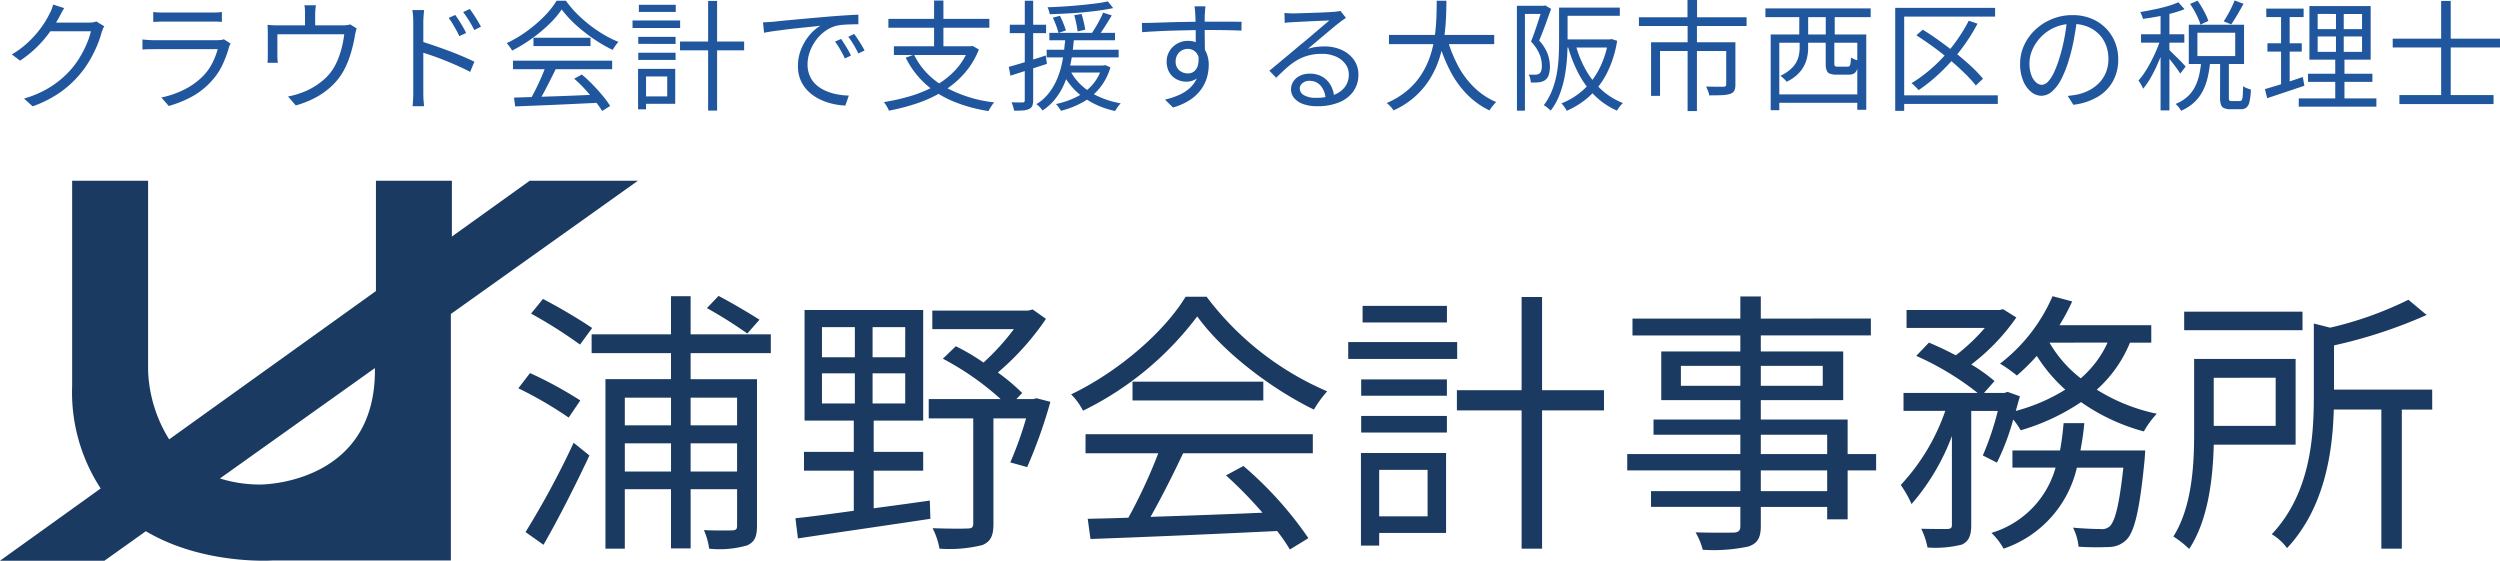
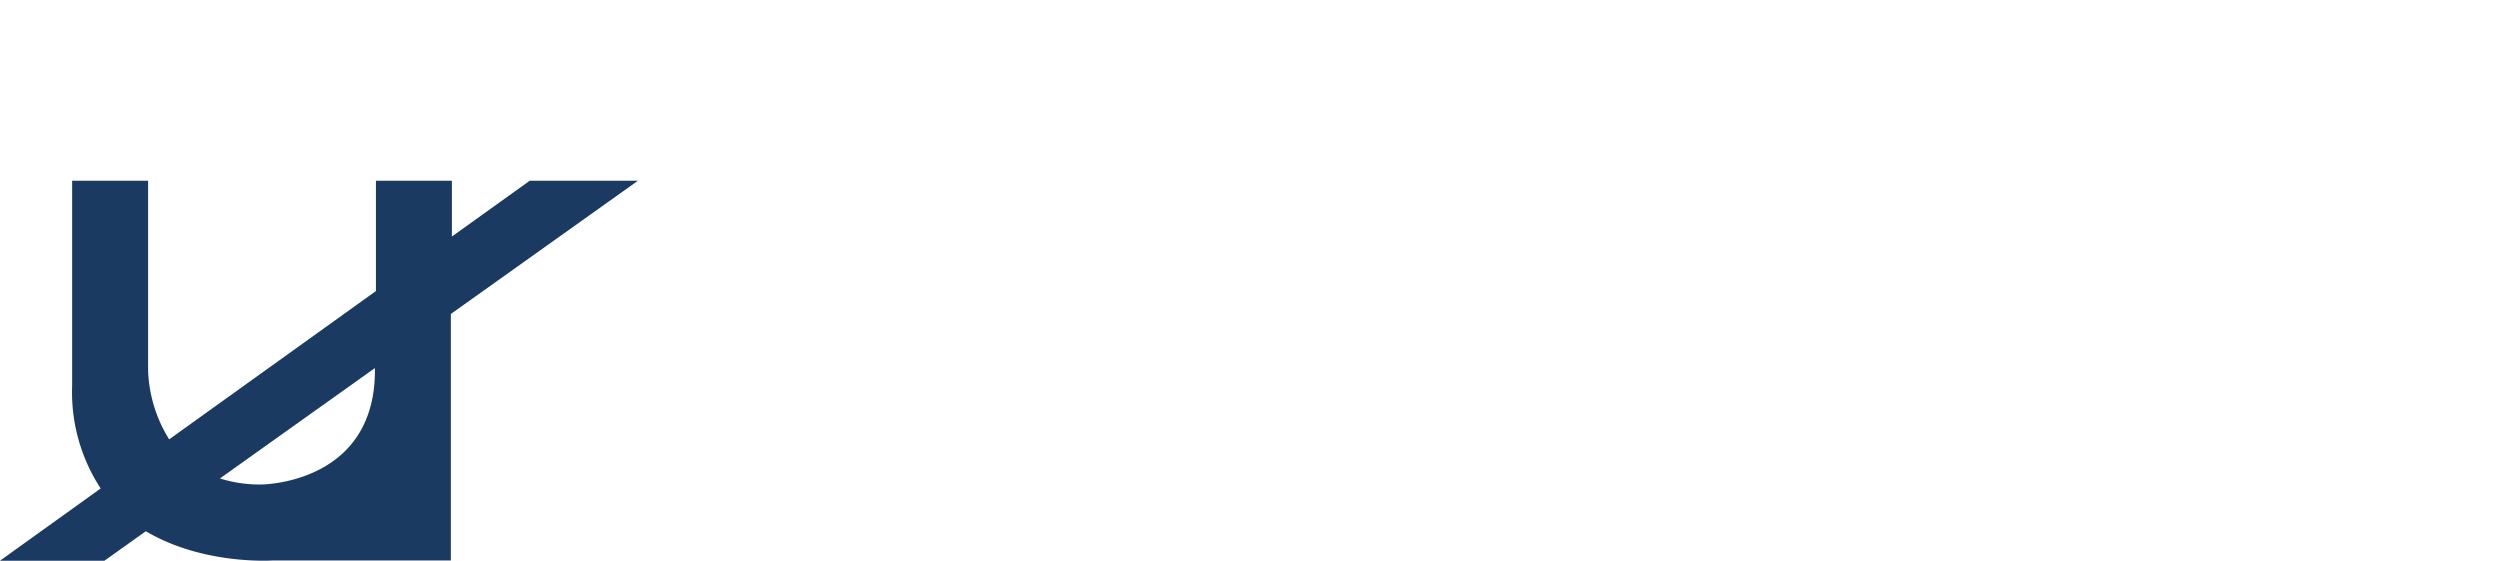
<svg xmlns="http://www.w3.org/2000/svg" width="250.799" height="56.251" viewBox="0 0 250.799 56.251">
  <defs>
    <clipPath id="a">
      <rect width="64" height="38.121" fill="#1a3a61" />
    </clipPath>
  </defs>
  <g transform="translate(-415 -17.96)">
    <g transform="translate(295 18.004)">
      <g transform="translate(120 18.086)">
        <g transform="translate(0 0)" clip-path="url(#a)">
          <path d="M53.144,0l-7.81,5.6V0H37.715V11.067L16.972,25.946a13.953,13.953,0,0,1-2.114-6.9V0H7.239V20.571a17.612,17.612,0,0,0,2.862,10.3L0,38.121H10.477l4.157-2.961c5.768,3.433,12.758,2.934,12.758,2.934H45.231V13.368l.1-.073L64,0ZM37.612,19.048c0,11.428-11.428,11.428-11.428,11.428a13.329,13.329,0,0,1-4.12-.607l.029-.021L37.612,18.795Z" transform="translate(-0.001 0)" fill="#1a3a61" />
        </g>
      </g>
-       <path d="M25.421-22.754c-1-.638-2.774-1.692-4.106-2.386L20.15-23.919a45.179,45.179,0,0,1,4.05,2.552Zm-16.784.832A54.233,54.233,0,0,0,3.7-24.835l-1.193,1.47a46.487,46.487,0,0,1,4.91,3.107ZM7.444-14.654A40.124,40.124,0,0,0,2.4-17.4L1.23-15.874a38.706,38.706,0,0,1,5.049,2.941ZM3.754-.173C5.225-2.725,7-6.22,8.36-9.133L6.778-10.409A85.926,85.926,0,0,1,1.951-1.449ZM23.174-14.931v2.774H18.513v-2.774ZM18.513-7.524v-2.83h4.661v2.83Zm-6.6,0v-2.83h4.633v2.83Zm4.633-7.407v2.774H11.911v-2.774ZM26.558-19.4v-1.886H18.513v-3.828h-1.97v3.828H8.582V-19.4h7.962v2.608H9.969V.216h1.942V-5.749h4.633V.188h1.97V-5.749h4.661v3.662c0,.361-.111.444-.5.472-.333,0-1.5.028-2.83-.028A6.692,6.692,0,0,1,20.372.216,9.962,9.962,0,0,0,24.2-.117c.749-.361.971-.888.971-1.97v-14.7H18.513V-19.4Zm5.132,2.025h3.3v3.024h-3.3Zm0-4.633h3.3v3.024h-3.3Zm8.35,3.024H36.767v-3.024h3.274Zm0,4.633H36.767v-3.024h3.274ZM36.878-7.607h4.966V-9.494H36.878v-3.135h4.966v-11.1h-11.9v11.1h4.938v3.135H29.887v1.886h4.994v4.023c-2.219.305-4.244.583-5.853.749l.25,2.025c3.468-.527,8.517-1.248,13.288-1.97L42.51-4.611c-1.886.277-3.8.527-5.632.777Zm16.34-7.268-.333.083H51.193l.583-.61a20.046,20.046,0,0,0-2.441-2.053,26.765,26.765,0,0,0,4.827-5.382l-1.332-.943-.444.111H42.759v1.859h8.184a23.321,23.321,0,0,1-3.052,3.357,20.7,20.7,0,0,0-2.774-1.637l-1.3,1.248a28.319,28.319,0,0,1,5.8,4.05H42.4v1.942h4.466V-2.336c0,.388-.111.527-.555.527-.444.028-1.886.028-3.523-.028A7.478,7.478,0,0,1,43.481.216a13.787,13.787,0,0,0,4.3-.361c.86-.361,1.11-.971,1.11-2.136V-12.85h3.274A35.7,35.7,0,0,1,50.582-8.44l1.692.472a48.973,48.973,0,0,0,2.33-6.547Zm4.91,5.521h7.3a52.357,52.357,0,0,1-3,6.464c-1.5.055-2.885.083-4.078.111l.277,2.025c4.744-.166,11.929-.472,18.726-.8A17.352,17.352,0,0,1,78.629.3L80.488-.838a36.946,36.946,0,0,0-6.519-7.241l-1.748.943a42.632,42.632,0,0,1,3.662,3.745c-3.884.166-7.8.305-11.235.416,1.11-1.942,2.3-4.328,3.273-6.381H80.932v-1.914h-22.8Zm4.716-7.185v1.886H75.966V-16.54Zm5.326-8.517c-2.136,3.523-6.741,7.518-11.485,9.793a6.482,6.482,0,0,1,1.193,1.637,31.733,31.733,0,0,0,11.457-9.46c2.58,3.579,7.435,7.268,11.707,9.349a11.049,11.049,0,0,1,1.332-1.831,29.888,29.888,0,0,1-12.1-9.488Zm26.216.915H85.925v1.664h8.461Zm1.026,3.634H84.483v1.692h10.93ZM92.445-7.69V-3.03H87.59V-7.69ZM94.3-9.383H85.759V-.089H87.59V-1.365H94.3Zm-8.517-2.053h8.6V-13.1h-8.6Zm0-3.69h8.6v-1.637h-8.6Zm24.357-.555H103.93v-9.349h-2.053v9.349H95.385v2.025h6.492V.216h2.053V-13.655h6.214ZM132.531-5.554h-6.658V-7.635h6.658Zm-6.658-5.659h6.658v1.942h-6.658Zm-8.017-4.91v-2h5.964v2Zm14.231-2v2h-6.214v-2Zm5.354,8.85h-2.857v-3.468h-8.711v-1.942h8.267v-4.883h-8.267v-1.609h11.041v-1.692H125.873v-2.219H123.82v2.219H113v1.692H123.82v1.609h-7.934v4.883h7.934v1.942H115.11v1.526h8.711v1.942H112.474v1.637H123.82v2.081H114.86v1.581h8.961v1.914c0,.472-.166.638-.694.666-.472,0-2.136.028-3.8-.028a6.84,6.84,0,0,1,.721,1.748,16.564,16.564,0,0,0,4.605-.333c.832-.305,1.221-.777,1.221-2.053V-3.973h6.658v1.248h2.053v-4.91h2.857Zm23.22-11.18a10.415,10.415,0,0,1-2.691,3.579,12.311,12.311,0,0,1-3.135-3.579Zm-11.1,12.04a24.021,24.021,0,0,0,1.637-4.328,7.758,7.758,0,0,1,.749,1.082A21.682,21.682,0,0,0,158-14.487a19.914,19.914,0,0,0,6.3,2.941,9.146,9.146,0,0,1,1.3-1.775,18.4,18.4,0,0,1-6.02-2.414,12.881,12.881,0,0,0,3.329-4.716h2.136V-22.2h-9.21a22.02,22.02,0,0,0,1.276-2.386l-1.97-.527a17.047,17.047,0,0,1-5.271,6.769,13.087,13.087,0,0,1,1.692,1.193,22.135,22.135,0,0,0,2-1.97,15.82,15.82,0,0,0,2.857,3.384,18.38,18.38,0,0,1-4.966,2.136c.139-.5.277-1,.416-1.47l-1.248-.444-.305.111h-2.053l1.054-1.193a15.934,15.934,0,0,0-2.33-1.664,20.769,20.769,0,0,0,4.522-4.716l-1.332-.832-.361.083h-9.321v1.8h7.851a19.514,19.514,0,0,1-2.913,2.746c-.888-.472-1.831-.915-2.691-1.276l-1.276,1.332a28.313,28.313,0,0,1,6.159,3.717h-7.435v1.8h4.189a20.9,20.9,0,0,1-4.466,7.435,10.912,10.912,0,0,1,1.082,1.914,22.217,22.217,0,0,0,4.05-6.824V-2.17c0,.305-.111.388-.444.416-.361,0-1.443,0-2.635-.028A7.574,7.574,0,0,1,142.6.1,10.886,10.886,0,0,0,146.069-.2c.694-.361.915-.915.915-1.97V-13.6h2.663a28.916,28.916,0,0,1-1.5,4.466Zm8.378-1.221c.166-.888.305-1.8.388-2.746H156.25c-.083.943-.194,1.859-.361,2.746h-4.772v1.72h4.328a9.51,9.51,0,0,1-6.436,6.547A6.7,6.7,0,0,1,150.23.216a11.255,11.255,0,0,0,7.352-8.128h4.661c-.416,3.8-.832,5.354-1.359,5.881a1.174,1.174,0,0,1-.943.277c-.444,0-1.554-.028-2.746-.139a5.393,5.393,0,0,1,.555,1.914,29.318,29.318,0,0,0,3.079.028,2.5,2.5,0,0,0,1.72-.721c.8-.8,1.332-2.913,1.831-8.073.028-.333.055-.888.055-.888Zm22.277-13.926H168.346V-21.7h11.873Zm-2.691,6.63V-12.1h-6.214v-4.827Zm2,6.713v-8.6H169.344v7.463c0,3.135-.194,7.352-2.081,10.348A10.115,10.115,0,0,1,168.845.244c1.914-2.885,2.386-7.1,2.469-10.459Zm13.7-5.521h-9.848v-4.439a48.693,48.693,0,0,0,9.293-3.052l-1.831-1.526a35.834,35.834,0,0,1-7.851,2.8l-1.637-.416v7.352c0,4.189-.388,9.71-4.217,13.788A5.217,5.217,0,0,1,178.666.16c3.745-3.995,4.577-9.571,4.688-13.9h4.772V.216h2.053V-13.738h3.052Z" transform="translate(170.77 54.782)" fill="#1a3a61" />
    </g>
-     <path d="M10.464-7.5a1.447,1.447,0,0,0-.156.306q-.072.186-.12.33A9.786,9.786,0,0,1,9.732-5.55a12.718,12.718,0,0,1-.72,1.44,9.838,9.838,0,0,1-.96,1.374A10.366,10.366,0,0,1,6.1-.918,11.712,11.712,0,0,1,3.276.528l-.864-.78a10.7,10.7,0,0,0,1.98-.786A9.6,9.6,0,0,0,5.964-2.064,9.272,9.272,0,0,0,7.2-3.264a8.76,8.76,0,0,0,.858-1.212A10.539,10.539,0,0,0,8.724-5.8a7.379,7.379,0,0,0,.4-1.206H4.668l.384-.864H8.88a3.06,3.06,0,0,0,.444-.03,1.267,1.267,0,0,0,.336-.09ZM6.444-9.324q-.156.24-.3.51t-.228.438a14.486,14.486,0,0,1-.9,1.422A11.743,11.743,0,0,1,3.732-5.448,11.208,11.208,0,0,1,2.016-4.056L1.188-4.68a8.835,8.835,0,0,0,1.392-1A10.172,10.172,0,0,0,3.654-6.768,10.549,10.549,0,0,0,4.44-7.824a8.088,8.088,0,0,0,.516-.912,3.042,3.042,0,0,0,.21-.438,3.068,3.068,0,0,0,.162-.51Zm8.928.384a4.929,4.929,0,0,0,.516.048q.276.012.564.012h4.716q.288,0,.576-.012a4.548,4.548,0,0,0,.516-.048v1q-.216-.024-.51-.03t-.594-.006h-4.7q-.276,0-.552.012l-.528.024Zm7.764,3.168q-.036.072-.09.174a.6.6,0,0,0-.066.174,10.848,10.848,0,0,1-.66,1.782,6.442,6.442,0,0,1-1.092,1.626A7.553,7.553,0,0,1,19.182-.408a11.589,11.589,0,0,1-2.25.9L16.188-.36a9.2,9.2,0,0,0,2.364-.828,6.962,6.962,0,0,0,1.86-1.368,5.178,5.178,0,0,0,.906-1.29,7.094,7.094,0,0,0,.522-1.362H15.468q-.216,0-.528.006t-.648.03V-6.18q.336.036.636.054t.54.018h6.324a2.909,2.909,0,0,0,.384-.024.905.905,0,0,0,.276-.072Zm8.556-3.84q-.036.276-.054.492t-.018.408V-7.1H30.6V-8.712q0-.192-.006-.408a3.469,3.469,0,0,0-.054-.492Zm4.092,2.328a2.962,2.962,0,0,0-.1.342q-.048.21-.084.378-.048.36-.15.8t-.246.93q-.144.486-.336.96a7.76,7.76,0,0,1-.444.918,6.232,6.232,0,0,1-1.14,1.44,7.546,7.546,0,0,1-1.6,1.152,9.76,9.76,0,0,1-2.01.8l-.78-.9a6.008,6.008,0,0,0,.63-.138q.33-.09.618-.2a6.2,6.2,0,0,0,1.212-.546A7.009,7.009,0,0,0,32.5-2.166,4.946,4.946,0,0,0,33.4-3.2a6.439,6.439,0,0,0,.558-1.128,9.336,9.336,0,0,0,.378-1.236,10.513,10.513,0,0,0,.2-1.14H27.828V-4.56q0,.168.012.372a3.358,3.358,0,0,0,.036.348H26.832a3.411,3.411,0,0,0,.03-.384q.006-.216.006-.384V-6.72q0-.192-.006-.456t-.03-.468q.264.024.534.036t.582.012h6.36a3.479,3.479,0,0,0,.522-.03,2.454,2.454,0,0,0,.306-.066ZM45.672-8.64q.156.216.36.534t.4.654a6.925,6.925,0,0,1,.33.624l-.684.312q-.144-.312-.318-.63T45.4-7.77a6.186,6.186,0,0,0-.39-.57Zm1.452-.6q.156.2.366.516t.414.648q.2.336.348.612l-.672.336q-.156-.312-.336-.624t-.378-.612q-.2-.3-.4-.564ZM41.46-.9V-7.884q0-.252-.018-.612a3.946,3.946,0,0,0-.078-.636h1.188q-.036.276-.06.63t-.024.618V-.9q0,.18.006.444t.03.522q.024.258.036.45H41.388q.036-.288.054-.684T41.46-.9Zm.792-5.088q.588.18,1.308.426t1.458.522q.738.276,1.4.558t1.17.534l-.42,1.02q-.516-.276-1.158-.564t-1.326-.564Q44-4.332,43.374-4.548T42.252-4.92Zm9.312,5.64q1.056-.036,2.454-.078t2.97-.1Q58.56-.588,60.12-.66L60.1.168,57.048.312q-1.536.072-2.916.126t-2.448.1Zm-.1-3.708h9.948V-3.2H51.468Zm2.052-2.3h5.724v.84H53.52Zm1.236,2.844,1.008.288q-.276.564-.594,1.194T54.534-.816q-.318.588-.618,1.044l-.792-.276q.288-.468.594-1.08T54.3-2.37Q54.576-3,54.756-3.516ZM57.6-2.244l.768-.42a13.918,13.918,0,0,1,1.11,1.032q.546.564,1,1.116A8.66,8.66,0,0,1,61.212.492l-.8.5A9.838,9.838,0,0,0,59.676-.03q-.456-.57-.99-1.158A11.644,11.644,0,0,0,57.6-2.244ZM56.352-9.192A9.242,9.242,0,0,1,55.086-7.71a15.307,15.307,0,0,1-1.74,1.446,15.026,15.026,0,0,1-1.974,1.2,2.188,2.188,0,0,0-.15-.252q-.09-.132-.192-.264a2.387,2.387,0,0,0-.2-.228A12.427,12.427,0,0,0,52.842-7a14.019,14.019,0,0,0,1.752-1.5,8.329,8.329,0,0,0,1.242-1.566h.936a10.545,10.545,0,0,0,1.092,1.29A13.39,13.39,0,0,0,59.172-7.62a13.306,13.306,0,0,0,1.422.966,10.75,10.75,0,0,0,1.446.714,3.229,3.229,0,0,0-.306.39q-.15.222-.282.414a14.89,14.89,0,0,1-1.89-1.1,15.791,15.791,0,0,1-1.806-1.422A10.633,10.633,0,0,1,56.352-9.192ZM68.22-5.976h6.432v.888H68.22Zm2.82-4.068h.9v11h-.9Zm-7.008,3.6h3.744v.708H64.032Zm.06-3.216h3.7v.72h-3.7Zm-.06,4.812h3.744v.72H64.032Zm-.576-3.24h4.776v.756H63.456Zm1,4.86H67.74v3.5H64.452V-.468h2.484v-2H64.452Zm-.444,0h.8V.828h-.8ZM76.548-7.9q.336-.012.618-.03l.45-.03q.288-.036.834-.09t1.254-.12q.708-.066,1.524-.138l1.644-.144q.66-.06,1.248-.1t1.092-.072q.5-.03.9-.042v.96q-.336,0-.768.012t-.852.048a3.532,3.532,0,0,0-.732.132,3.5,3.5,0,0,0-1.146.618,4.283,4.283,0,0,0-.87.954A4.5,4.5,0,0,0,81.2-4.824a3.624,3.624,0,0,0-.186,1.116,2.89,2.89,0,0,0,.24,1.218,2.581,2.581,0,0,0,.654.882,3.6,3.6,0,0,0,.942.588,5.377,5.377,0,0,0,1.122.342,7.022,7.022,0,0,0,1.182.126l-.348,1A6.75,6.75,0,0,1,83.46.258,6.012,6.012,0,0,1,82.176-.21a4.322,4.322,0,0,1-1.092-.774,3.47,3.47,0,0,1-.756-1.092A3.5,3.5,0,0,1,80.052-3.5a4.493,4.493,0,0,1,.33-1.734,5.133,5.133,0,0,1,.846-1.4A4.31,4.31,0,0,1,82.3-7.56q-.384.048-.954.108l-1.218.126q-.648.066-1.3.15T77.6-7.014q-.564.078-.948.162Zm7.836,1.668q.132.192.318.486t.366.6a5.412,5.412,0,0,1,.3.582l-.612.288q-.2-.444-.456-.882a8.329,8.329,0,0,0-.528-.81Zm1.308-.5q.144.192.336.48t.378.594q.186.306.33.582l-.624.3q-.216-.444-.474-.876t-.534-.8Zm6,2.076a7.457,7.457,0,0,0,3.036,3.2A13.251,13.251,0,0,0,99.744.132a1.776,1.776,0,0,0-.21.258q-.1.15-.2.312A2.516,2.516,0,0,0,99.168,1a15.065,15.065,0,0,1-3.606-1,9.619,9.619,0,0,1-2.778-1.77,8.81,8.81,0,0,1-1.92-2.586ZM89.676-5.5h7.812v.876H89.676Zm-.552-2.748H99.252v.888H89.124Zm4.584-1.836h.936V-5.1h-.936Zm3.5,4.584h.2l.168-.036.624.36a8.035,8.035,0,0,1-1.476,2.424A9.394,9.394,0,0,1,94.62-.99,12.96,12.96,0,0,1,92.046.21a20.322,20.322,0,0,1-2.874.75,1.473,1.473,0,0,0-.126-.282q-.09-.162-.192-.324A2.09,2.09,0,0,0,88.668.1a19.749,19.749,0,0,0,2.8-.642,12.129,12.129,0,0,0,2.466-1.062A8.145,8.145,0,0,0,95.9-3.174a6.633,6.633,0,0,0,1.308-2.154Zm8.064-1.344h6.588V-6.1h-6.588ZM105-5.148h7.224v.768H105Zm1.644,1.584h4.128v.7h-4.128Zm-1.02-4.8.708-.192q.18.348.348.768t.252.7l-.744.252a6.732,6.732,0,0,0-.234-.738Q105.792-8.016,105.624-8.364Zm2.148-.252.732-.12q.12.384.222.828t.15.744l-.768.18q-.036-.312-.132-.78T107.772-8.616ZM111.144-10l.528.672q-.612.132-1.386.24t-1.62.186q-.846.078-1.7.12t-1.662.066a1.5,1.5,0,0,0-.078-.354,2.63,2.63,0,0,0-.138-.342q.78-.024,1.62-.078t1.656-.132q.816-.078,1.536-.168T111.144-10Zm-3.8,6.9A5.332,5.332,0,0,0,108.5-1.572a6.554,6.554,0,0,0,1.734,1.128,9.253,9.253,0,0,0,2.2.672,2.291,2.291,0,0,0-.306.36,3.846,3.846,0,0,0-.258.408,8.562,8.562,0,0,1-3.2-1.386,6.555,6.555,0,0,1-2.088-2.478Zm3.324-5.772.864.276q-.324.552-.7,1.14t-.7,1.008l-.672-.252q.2-.3.432-.678t.432-.774Q110.532-8.544,110.664-8.868Zm-.108,5.3h.18l.156-.036.5.228a5.9,5.9,0,0,1-1.116,2.124,5.983,5.983,0,0,1-1.71,1.4,9.284,9.284,0,0,1-2.142.834A1.006,1.006,0,0,0,106.3.762L106.116.5a.954.954,0,0,0-.192-.2,8.682,8.682,0,0,0,2.046-.7,5.256,5.256,0,0,0,1.6-1.206,4.726,4.726,0,0,0,.99-1.824Zm-3.672-2.8h.864q-.06.72-.162,1.518a13.688,13.688,0,0,1-.306,1.608,9.888,9.888,0,0,1-.546,1.584,6.606,6.606,0,0,1-.864,1.434A5.412,5.412,0,0,1,104.58.948a2.217,2.217,0,0,0-.27-.342,1.841,1.841,0,0,0-.342-.294A4.652,4.652,0,0,0,105.18-.75a6.145,6.145,0,0,0,.81-1.332,8.079,8.079,0,0,0,.492-1.464,13.351,13.351,0,0,0,.258-1.47Q106.824-5.736,106.884-6.36ZM101.2-3.432q.708-.192,1.7-.5t2.01-.642l.12.84-1.92.624-1.74.564Zm.108-4.224h3.636v.84H101.3Zm1.5-2.412h.84V-.084a1.43,1.43,0,0,1-.09.564.621.621,0,0,1-.318.312,1.678,1.678,0,0,1-.576.144,8.089,8.089,0,0,1-.936.024,1.873,1.873,0,0,0-.09-.4,4.468,4.468,0,0,0-.162-.438q.384.012.7.018A4.072,4.072,0,0,0,102.6.132a.235.235,0,0,0,.156-.042.232.232,0,0,0,.048-.174Zm18.12.564q0,.06-.018.216t-.024.306q-.006.15-.018.234-.012.228-.012.624v.864q0,.468.006.948t.012.9q.006.42.006.708l-.924-.456v-1.3q0-.45-.006-.894t-.018-.816q-.012-.372-.024-.576-.012-.24-.036-.462t-.036-.294Zm-6.372,1.668q.492,0,1.116-.018t1.326-.042q.7-.024,1.422-.036l1.386-.024q.666-.012,1.23-.012h2.094q.474,0,.84.006t.582.006l-.012.888q-.5-.024-1.35-.042t-2.166-.018q-.78,0-1.626.018t-1.7.042q-.852.024-1.65.066t-1.47.09Zm6.3,3.492a3.352,3.352,0,0,1-.234,1.332,1.737,1.737,0,0,1-.648.8,1.758,1.758,0,0,1-.966.264,2.15,2.15,0,0,1-.726-.126,1.856,1.856,0,0,1-.636-.384,1.821,1.821,0,0,1-.444-.636,2.159,2.159,0,0,1-.162-.858,2,2,0,0,1,.288-1.068,2.125,2.125,0,0,1,.774-.744,2.091,2.091,0,0,1,1.05-.276,2.018,2.018,0,0,1,1.17.318,2,2,0,0,1,.7.864,3.058,3.058,0,0,1,.24,1.242,4.544,4.544,0,0,1-.174,1.224,3.941,3.941,0,0,1-.576,1.2,4.227,4.227,0,0,1-1.092,1.05,6.16,6.16,0,0,1-1.746.786l-.8-.792a7.658,7.658,0,0,0,1.464-.492,3.894,3.894,0,0,0,1.092-.732,2.93,2.93,0,0,0,.678-1.008,3.485,3.485,0,0,0,.234-1.32,1.653,1.653,0,0,0-.348-1.176,1.126,1.126,0,0,0-.84-.36,1.213,1.213,0,0,0-.588.15,1.181,1.181,0,0,0-.45.438,1.3,1.3,0,0,0-.174.684,1.089,1.089,0,0,0,.366.876,1.281,1.281,0,0,0,.858.312.99.99,0,0,0,.636-.21,1.168,1.168,0,0,0,.378-.636,2.644,2.644,0,0,0,.018-1.062Zm8-4.5q.2.024.438.036t.414.012q.18,0,.594-.012l.936-.03,1.044-.036q.522-.018.936-.042l.606-.036q.264-.024.408-.048t.24-.048l.552.7-.33.228a4.12,4.12,0,0,0-.342.264q-.228.168-.612.486t-.846.708l-.906.762-.8.672a4.252,4.252,0,0,1,.846-.2,6.539,6.539,0,0,1,.822-.054,4.094,4.094,0,0,1,1.77.366,2.979,2.979,0,0,1,1.212,1,2.5,2.5,0,0,1,.438,1.452,2.855,2.855,0,0,1-.5,1.68A3.217,3.217,0,0,1,134.34.126a5.626,5.626,0,0,1-2.2.39A4.078,4.078,0,0,1,130.74.3a2.071,2.071,0,0,1-.906-.6,1.351,1.351,0,0,1-.318-.888,1.411,1.411,0,0,1,.228-.768,1.626,1.626,0,0,1,.648-.576,2.1,2.1,0,0,1,.972-.216,2.472,2.472,0,0,1,1.332.33,2.284,2.284,0,0,1,.816.864,2.722,2.722,0,0,1,.324,1.146l-.864.144A2.089,2.089,0,0,0,132.5-1.53a1.431,1.431,0,0,0-1.146-.5,1.038,1.038,0,0,0-.684.228.682.682,0,0,0-.276.54.764.764,0,0,0,.444.684,2.319,2.319,0,0,0,1.152.252,5.125,5.125,0,0,0,1.77-.276,2.476,2.476,0,0,0,1.152-.8,2.038,2.038,0,0,0,.4-1.272,1.725,1.725,0,0,0-.348-1.056,2.35,2.35,0,0,0-.954-.738,3.374,3.374,0,0,0-1.386-.27,5.209,5.209,0,0,0-1.356.162,4.7,4.7,0,0,0-1.122.462,6.348,6.348,0,0,0-1.032.75q-.51.45-1.086,1.026l-.684-.708q.372-.3.822-.678t.906-.756q.456-.378.846-.708t.654-.546q.252-.2.63-.522t.786-.666l.774-.66.594-.5q-.192,0-.564.018t-.828.036q-.456.018-.906.042l-.816.042q-.366.018-.558.03l-.4.024a3.152,3.152,0,0,0-.4.048Zm10.488,2.208H149.9v.924h-10.56Zm5.844.372a13.583,13.583,0,0,0,1.074,2.706,8.715,8.715,0,0,0,1.632,2.19A7.207,7.207,0,0,0,150.1.1a2.373,2.373,0,0,0-.234.246q-.126.15-.246.306a2.242,2.242,0,0,0-.192.288,7.989,7.989,0,0,1-2.286-1.644,9.826,9.826,0,0,1-1.686-2.376A16.082,16.082,0,0,1,144.3-6.048Zm-1.056-3.8h.972q0,.78-.042,1.734t-.186,1.98A12.575,12.575,0,0,1,144.4-4.29a9.384,9.384,0,0,1-.912,2,8.167,8.167,0,0,1-1.482,1.794A8.408,8.408,0,0,1,139.8.936a2.342,2.342,0,0,0-.306-.39,3.732,3.732,0,0,0-.378-.354,8.051,8.051,0,0,0,2.142-1.32,7.253,7.253,0,0,0,1.422-1.68,8.436,8.436,0,0,0,.852-1.884,11.279,11.279,0,0,0,.42-1.938q.12-.966.15-1.842T144.132-10.068Zm12.648.684H162.5v.828H156.78Zm-.372,0h.852v3.456q0,.768-.06,1.656a15.606,15.606,0,0,1-.234,1.818,10.345,10.345,0,0,1-.51,1.806,6.336,6.336,0,0,1-.888,1.6q-.072-.072-.2-.18t-.258-.21a1.206,1.206,0,0,0-.24-.15,6.156,6.156,0,0,0,.84-1.5,8.819,8.819,0,0,0,.462-1.644,13.309,13.309,0,0,0,.192-1.656q.042-.816.042-1.536Zm.4,3.192h4.74v.816H156.8Zm4.536,0h.168l.156-.036.564.18a10.953,10.953,0,0,1-1.044,3.276,8.128,8.128,0,0,1-1.74,2.286,8.235,8.235,0,0,1-2.28,1.458,1.328,1.328,0,0,0-.138-.252q-.09-.132-.192-.27a1.4,1.4,0,0,0-.2-.222,7.09,7.09,0,0,0,2.112-1.278,7.34,7.34,0,0,0,1.632-2.076,9.463,9.463,0,0,0,.96-2.9Zm-3.276.54a10.962,10.962,0,0,0,1.026,2.526,8.007,8.007,0,0,0,1.584,2A6.961,6.961,0,0,0,162.816.2,2.733,2.733,0,0,0,162.6.42a2.338,2.338,0,0,0-.216.276q-.1.144-.168.264a7.433,7.433,0,0,1-2.2-1.482,8.882,8.882,0,0,1-1.626-2.184A13.54,13.54,0,0,1,157.3-5.46Zm-5.892-3.912h2.82v.816h-2.016V.96h-.8Zm2.556,0h.156l.132-.036.588.348q-.18.492-.378,1.05t-.408,1.1q-.21.546-.414,1.026a4.1,4.1,0,0,1,.87,1.386,3.888,3.888,0,0,1,.21,1.206,2.789,2.789,0,0,1-.114.84A1.013,1.013,0,0,1,155-2.1a1.089,1.089,0,0,1-.282.138,1.854,1.854,0,0,1-.342.078,6.5,6.5,0,0,1-.8.024,2.542,2.542,0,0,0-.066-.4,1.266,1.266,0,0,0-.162-.4q.2.012.384.012h.312a.752.752,0,0,0,.384-.108.56.56,0,0,0,.2-.33,2.055,2.055,0,0,0,.054-.486,3.155,3.155,0,0,0-.222-1.1,4.205,4.205,0,0,0-.87-1.3q.168-.408.33-.87t.312-.912q.15-.45.276-.858t.222-.708Zm14.556-.576h.96v2.256h-.96Zm.012,2.532h.936V1H169.3Zm-4.884-.8h10.8v.876h-10.8ZM165.636-5.9h7.884v.876h-6.984v4.5h-.9Zm7.536,0h.924v4.236a1.434,1.434,0,0,1-.1.6.707.707,0,0,1-.414.336,2.9,2.9,0,0,1-.822.132q-.522.024-1.29.024a1.713,1.713,0,0,0-.126-.45q-.1-.246-.186-.438.408.012.768.018t.618.006h.366a.34.34,0,0,0,.21-.066.239.239,0,0,0,.054-.174Zm5.04,5.232h8.5v.84h-8.5Zm-.576-6.012h9.588V.876h-.9V-5.856H178.5V.912h-.864Zm5.52.372h.864v2.544q0,.2.066.258a.49.49,0,0,0,.282.054h.972a.269.269,0,0,0,.2-.066.51.51,0,0,0,.1-.258,4.269,4.269,0,0,0,.048-.6,1.635,1.635,0,0,0,.216.126,1.977,1.977,0,0,0,.282.114l.258.084a3.429,3.429,0,0,1-.144.864.735.735,0,0,1-.312.426,1.1,1.1,0,0,1-.54.114H184.26a1.913,1.913,0,0,1-.684-.1.559.559,0,0,1-.33-.336,1.984,1.984,0,0,1-.09-.672ZM177.108-9.3h10.56v.876h-10.56Zm3.4.6h.888v2.5H180.5Zm2.652,0h.9v2.5h-.9ZM180.54-6.456h.852V-5.28a4.233,4.233,0,0,1-.174,1.17,3.276,3.276,0,0,1-.636,1.17,3.94,3.94,0,0,1-1.35,1,1.052,1.052,0,0,0-.168-.2q-.12-.12-.24-.228a1.608,1.608,0,0,0-.216-.168,3.957,3.957,0,0,0,1.23-.858,2.486,2.486,0,0,0,.558-.954,3.371,3.371,0,0,0,.144-.948Zm16.968-1.608.876.3a18.228,18.228,0,0,1-1.662,2.6,19.557,19.557,0,0,1-2.016,2.256A17.13,17.13,0,0,1,192.48-1.1q-.084-.1-.21-.228t-.264-.264a1.874,1.874,0,0,0-.246-.2,14.555,14.555,0,0,0,2.232-1.68,16.132,16.132,0,0,0,1.962-2.142A16.643,16.643,0,0,0,197.508-8.064ZM192.252-6.6l.636-.564q.816.5,1.686,1.128t1.7,1.284q.828.66,1.512,1.3a13.553,13.553,0,0,1,1.152,1.206l-.72.684a13.081,13.081,0,0,0-1.11-1.218q-.666-.654-1.47-1.332t-1.674-1.314Q193.092-6.06,192.252-6.6Zm-2.124-2.748h10.02v.876h-9.12V.984h-.9ZM190.7-.576h9.72V.288H190.7ZM208.368-8.2q-.12.936-.306,1.956a18.329,18.329,0,0,1-.474,1.98,11.092,11.092,0,0,1-.8,2.064,4.1,4.1,0,0,1-.942,1.248,1.63,1.63,0,0,1-1.056.42,1.64,1.64,0,0,1-1.02-.384,2.744,2.744,0,0,1-.8-1.11,4.307,4.307,0,0,1-.312-1.71,4.407,4.407,0,0,1,.4-1.86,5.007,5.007,0,0,1,1.116-1.554,5.388,5.388,0,0,1,1.674-1.074,5.328,5.328,0,0,1,2.052-.4,4.959,4.959,0,0,1,1.9.348,4.319,4.319,0,0,1,1.446.954,4.245,4.245,0,0,1,.924,1.4A4.5,4.5,0,0,1,212.5-4.2a4.491,4.491,0,0,1-.534,2.22,4.161,4.161,0,0,1-1.536,1.56A6.329,6.329,0,0,1,208,.372l-.564-.888q.288-.036.552-.072t.48-.084a4.751,4.751,0,0,0,1.122-.414,3.841,3.841,0,0,0,.978-.72,3.322,3.322,0,0,0,.69-1.044,3.51,3.51,0,0,0,.258-1.386,3.794,3.794,0,0,0-.24-1.362,3.21,3.21,0,0,0-.708-1.11,3.343,3.343,0,0,0-1.14-.756,4.015,4.015,0,0,0-1.536-.276,4.285,4.285,0,0,0-1.782.36,4.308,4.308,0,0,0-1.356.942,4.324,4.324,0,0,0-.858,1.272,3.372,3.372,0,0,0-.3,1.35,3.324,3.324,0,0,0,.2,1.242,1.743,1.743,0,0,0,.48.714.891.891,0,0,0,.558.228.877.877,0,0,0,.588-.282,3.243,3.243,0,0,0,.612-.912,10.561,10.561,0,0,0,.612-1.638,17.612,17.612,0,0,0,.45-1.836q.186-.972.27-1.908Zm11.34-1.548.756-.324a10.442,10.442,0,0,1,.642,1.05,6.148,6.148,0,0,1,.438.978l-.792.372a6.062,6.062,0,0,0-.414-1.008A8.448,8.448,0,0,0,219.708-9.744Zm4.464-.348.9.336q-.288.528-.618,1.092t-.618.972l-.756-.3q.192-.288.4-.654t.39-.744A7.518,7.518,0,0,0,224.172-10.092Zm-3.348,6.156h.9a11.436,11.436,0,0,1-.24,1.524A6.1,6.1,0,0,1,221-1.044,4.192,4.192,0,0,1,220.152.1a4.562,4.562,0,0,1-1.344.87,2.528,2.528,0,0,0-.246-.36,2.218,2.218,0,0,0-.306-.324,4.042,4.042,0,0,0,1.212-.75,3.482,3.482,0,0,0,.744-.99,5.045,5.045,0,0,0,.414-1.182A10.4,10.4,0,0,0,220.824-3.936Zm1.9-.108h.876V-.36a.575.575,0,0,0,.048.294q.048.066.24.066h.8a.22.22,0,0,0,.2-.1,1.083,1.083,0,0,0,.1-.426q.03-.324.042-.972a1.014,1.014,0,0,0,.222.138,2.816,2.816,0,0,0,.294.12l.264.09a6.837,6.837,0,0,1-.138,1.206,1.054,1.054,0,0,1-.312.594.887.887,0,0,1-.57.168h-1.032a1.517,1.517,0,0,1-.636-.108A.585.585,0,0,1,222.8.342a2.346,2.346,0,0,1-.084-.7Zm-2.28-2.808v2.34h3.792v-2.34Zm-.864-.8h5.544V-3.72h-5.544Zm-2.832-1.428h.888V.936h-.888ZM214.788-6.7h4.344v.84h-4.344Zm2,.324.564.24q-.18.636-.444,1.314t-.57,1.344a14,14,0,0,1-.648,1.248,6.965,6.965,0,0,1-.69.99,3.4,3.4,0,0,0-.21-.42q-.138-.24-.258-.408a6.094,6.094,0,0,0,.66-.864q.324-.5.63-1.092t.558-1.194A10.377,10.377,0,0,0,216.792-6.372Zm1.74-3.54.624.7a12.345,12.345,0,0,1-1.26.408q-.708.192-1.458.33t-1.458.234a1.561,1.561,0,0,0-.108-.342q-.084-.2-.156-.342.672-.12,1.386-.264t1.35-.33A7.99,7.99,0,0,0,218.532-9.912Zm-.948,4.752q.12.108.354.342t.51.5q.276.27.5.51t.318.348l-.54.708q-.108-.18-.306-.456t-.438-.588q-.24-.312-.456-.576t-.36-.42Zm14.928-1.32v1.548h4.452V-6.48Zm0-2.256v1.524h4.452V-8.736Zm-.828-.792h6.144v5.376h-6.144Zm-.144,6.792H238v.816H231.54Zm-.924,2.472H238.4V.564h-7.788Zm-3.264-9.012H231.1v.852h-3.744Zm.12,3.48h3.444v.84h-3.444Zm-.252,4.6q.492-.144,1.11-.33t1.308-.42q.69-.234,1.386-.462l.156.876-1.956.654-1.776.594Zm1.62-7.74h.864V-1.5l-.864.168Zm5.508-.216h.78v4.62h.072V.108h-.924V-4.536h.072ZM240.708-.6h9.444V.3h-9.444Zm-.672-5.664H250.8v.888H240.036Zm4.86-3.78h.96V.072h-.96Z" transform="translate(414.999 28.1)" fill="#20569d" />
  </g>
</svg>